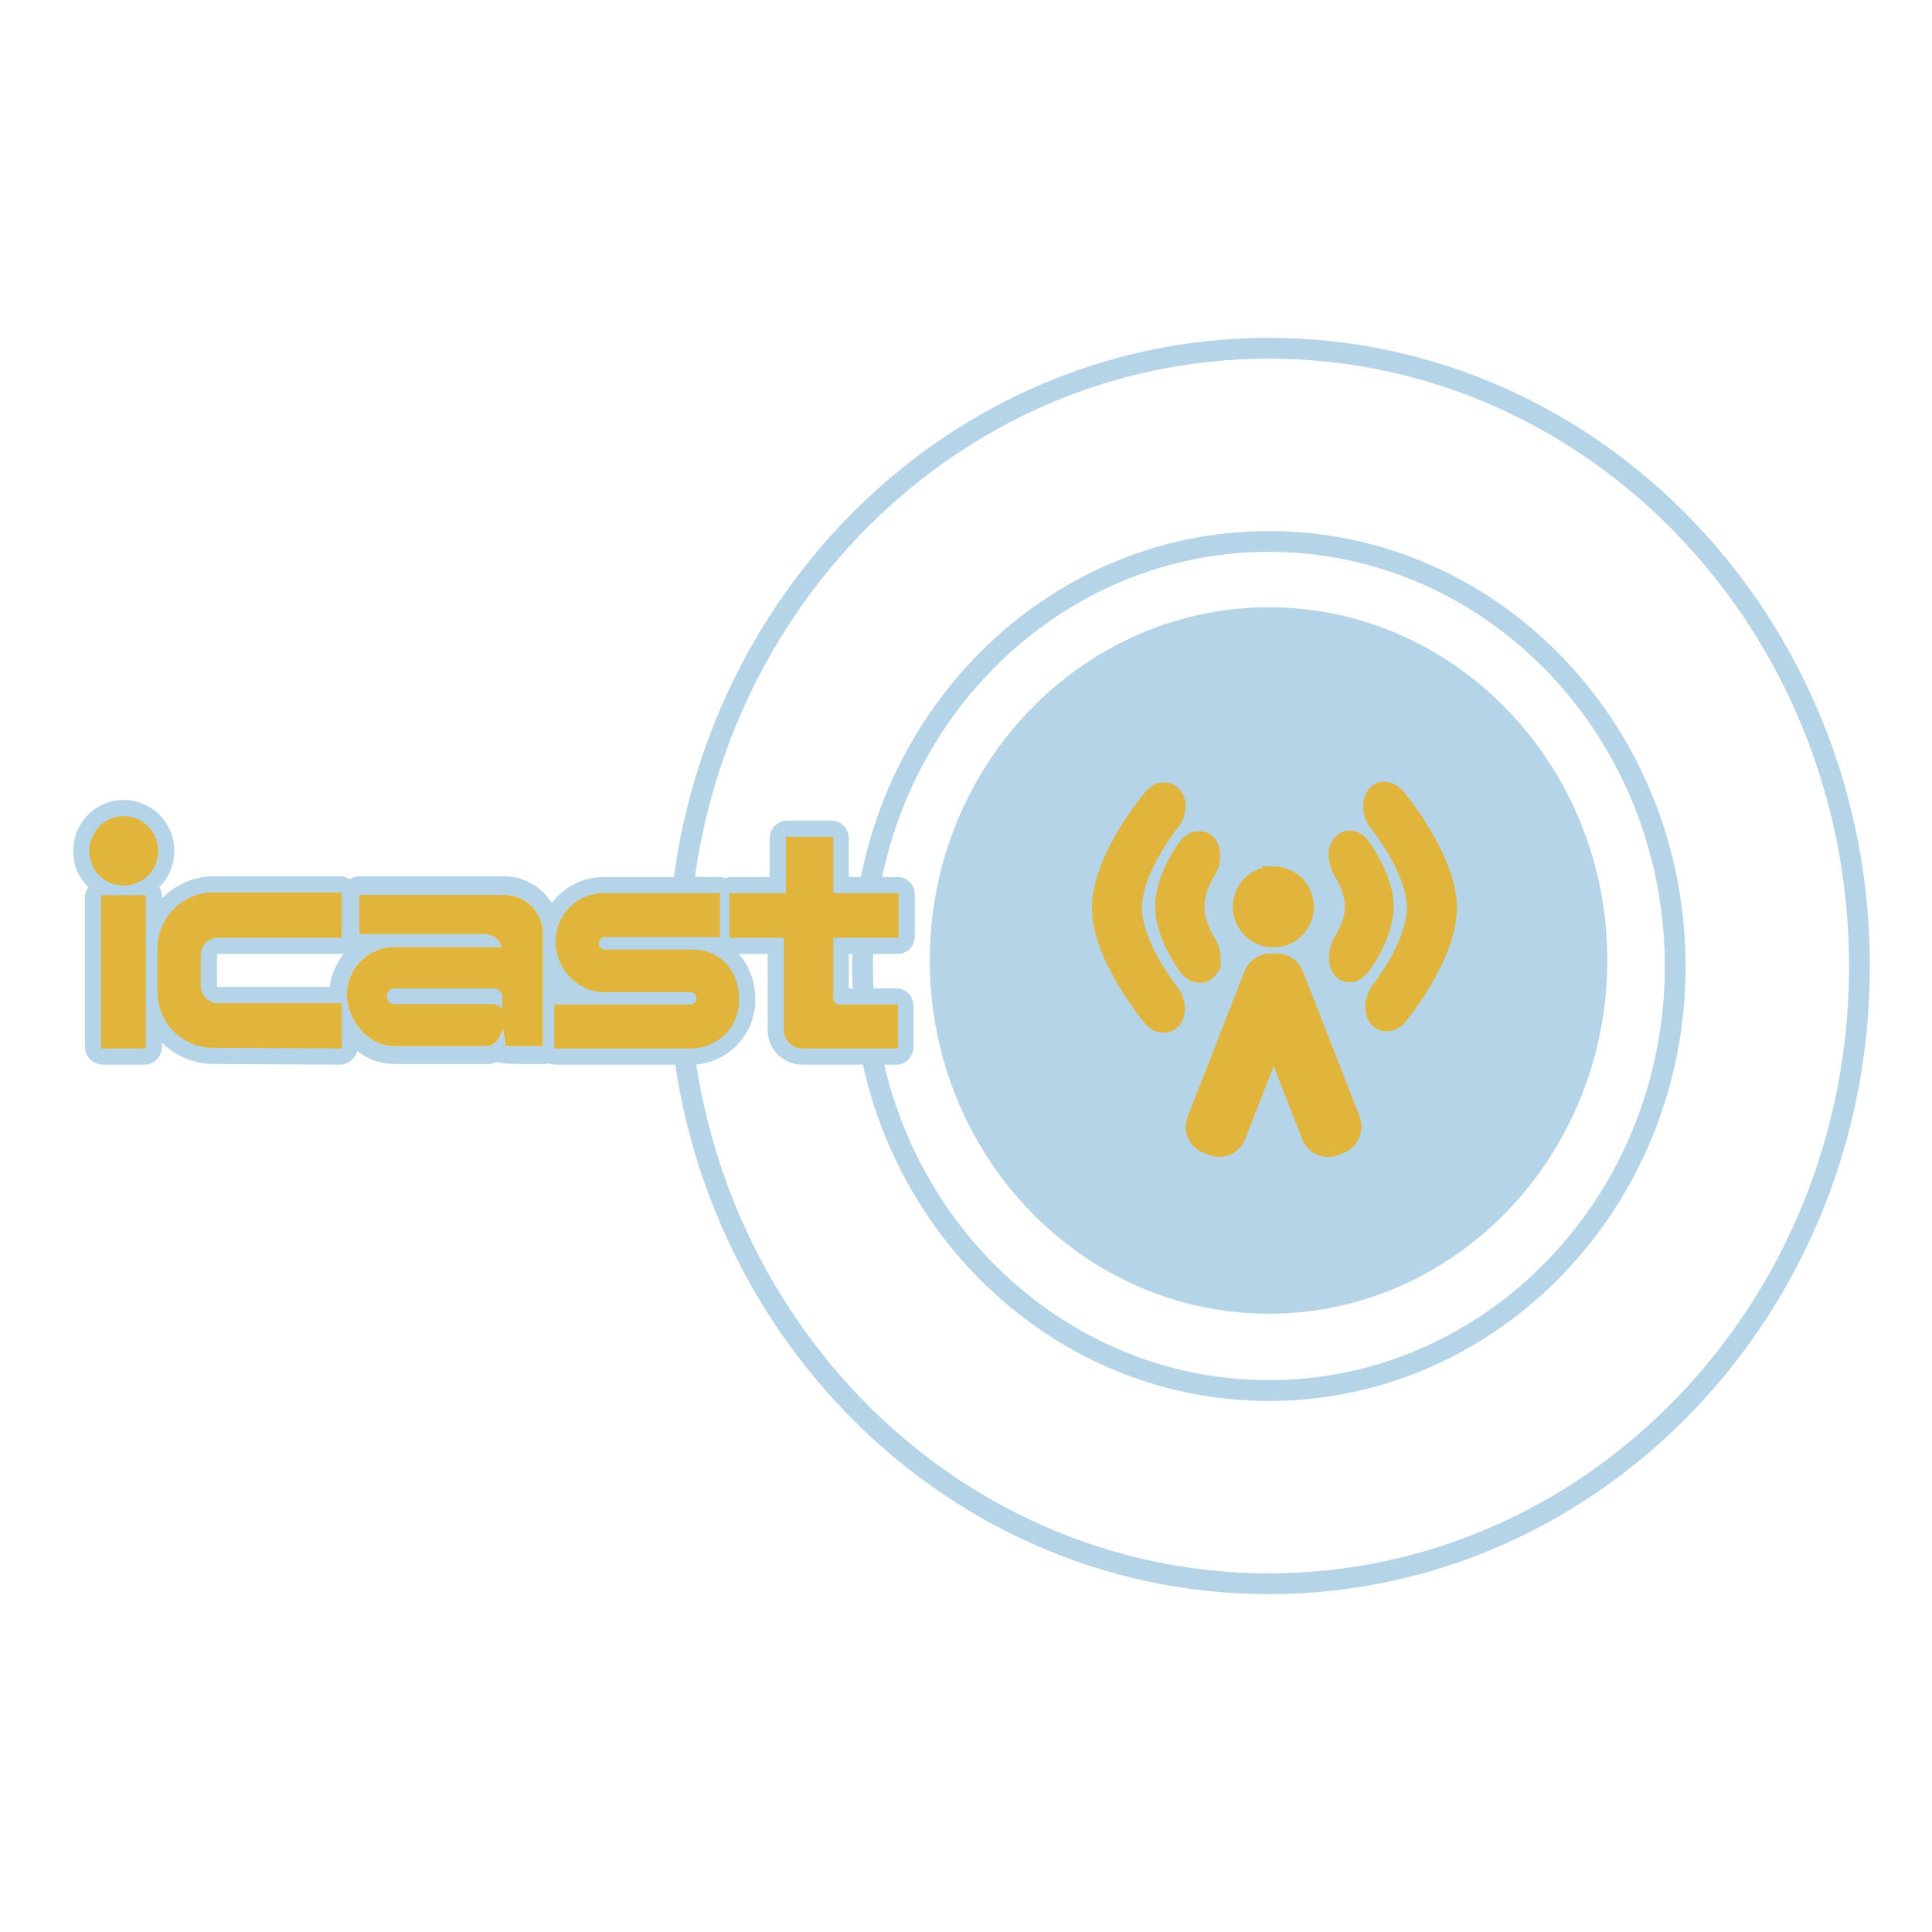
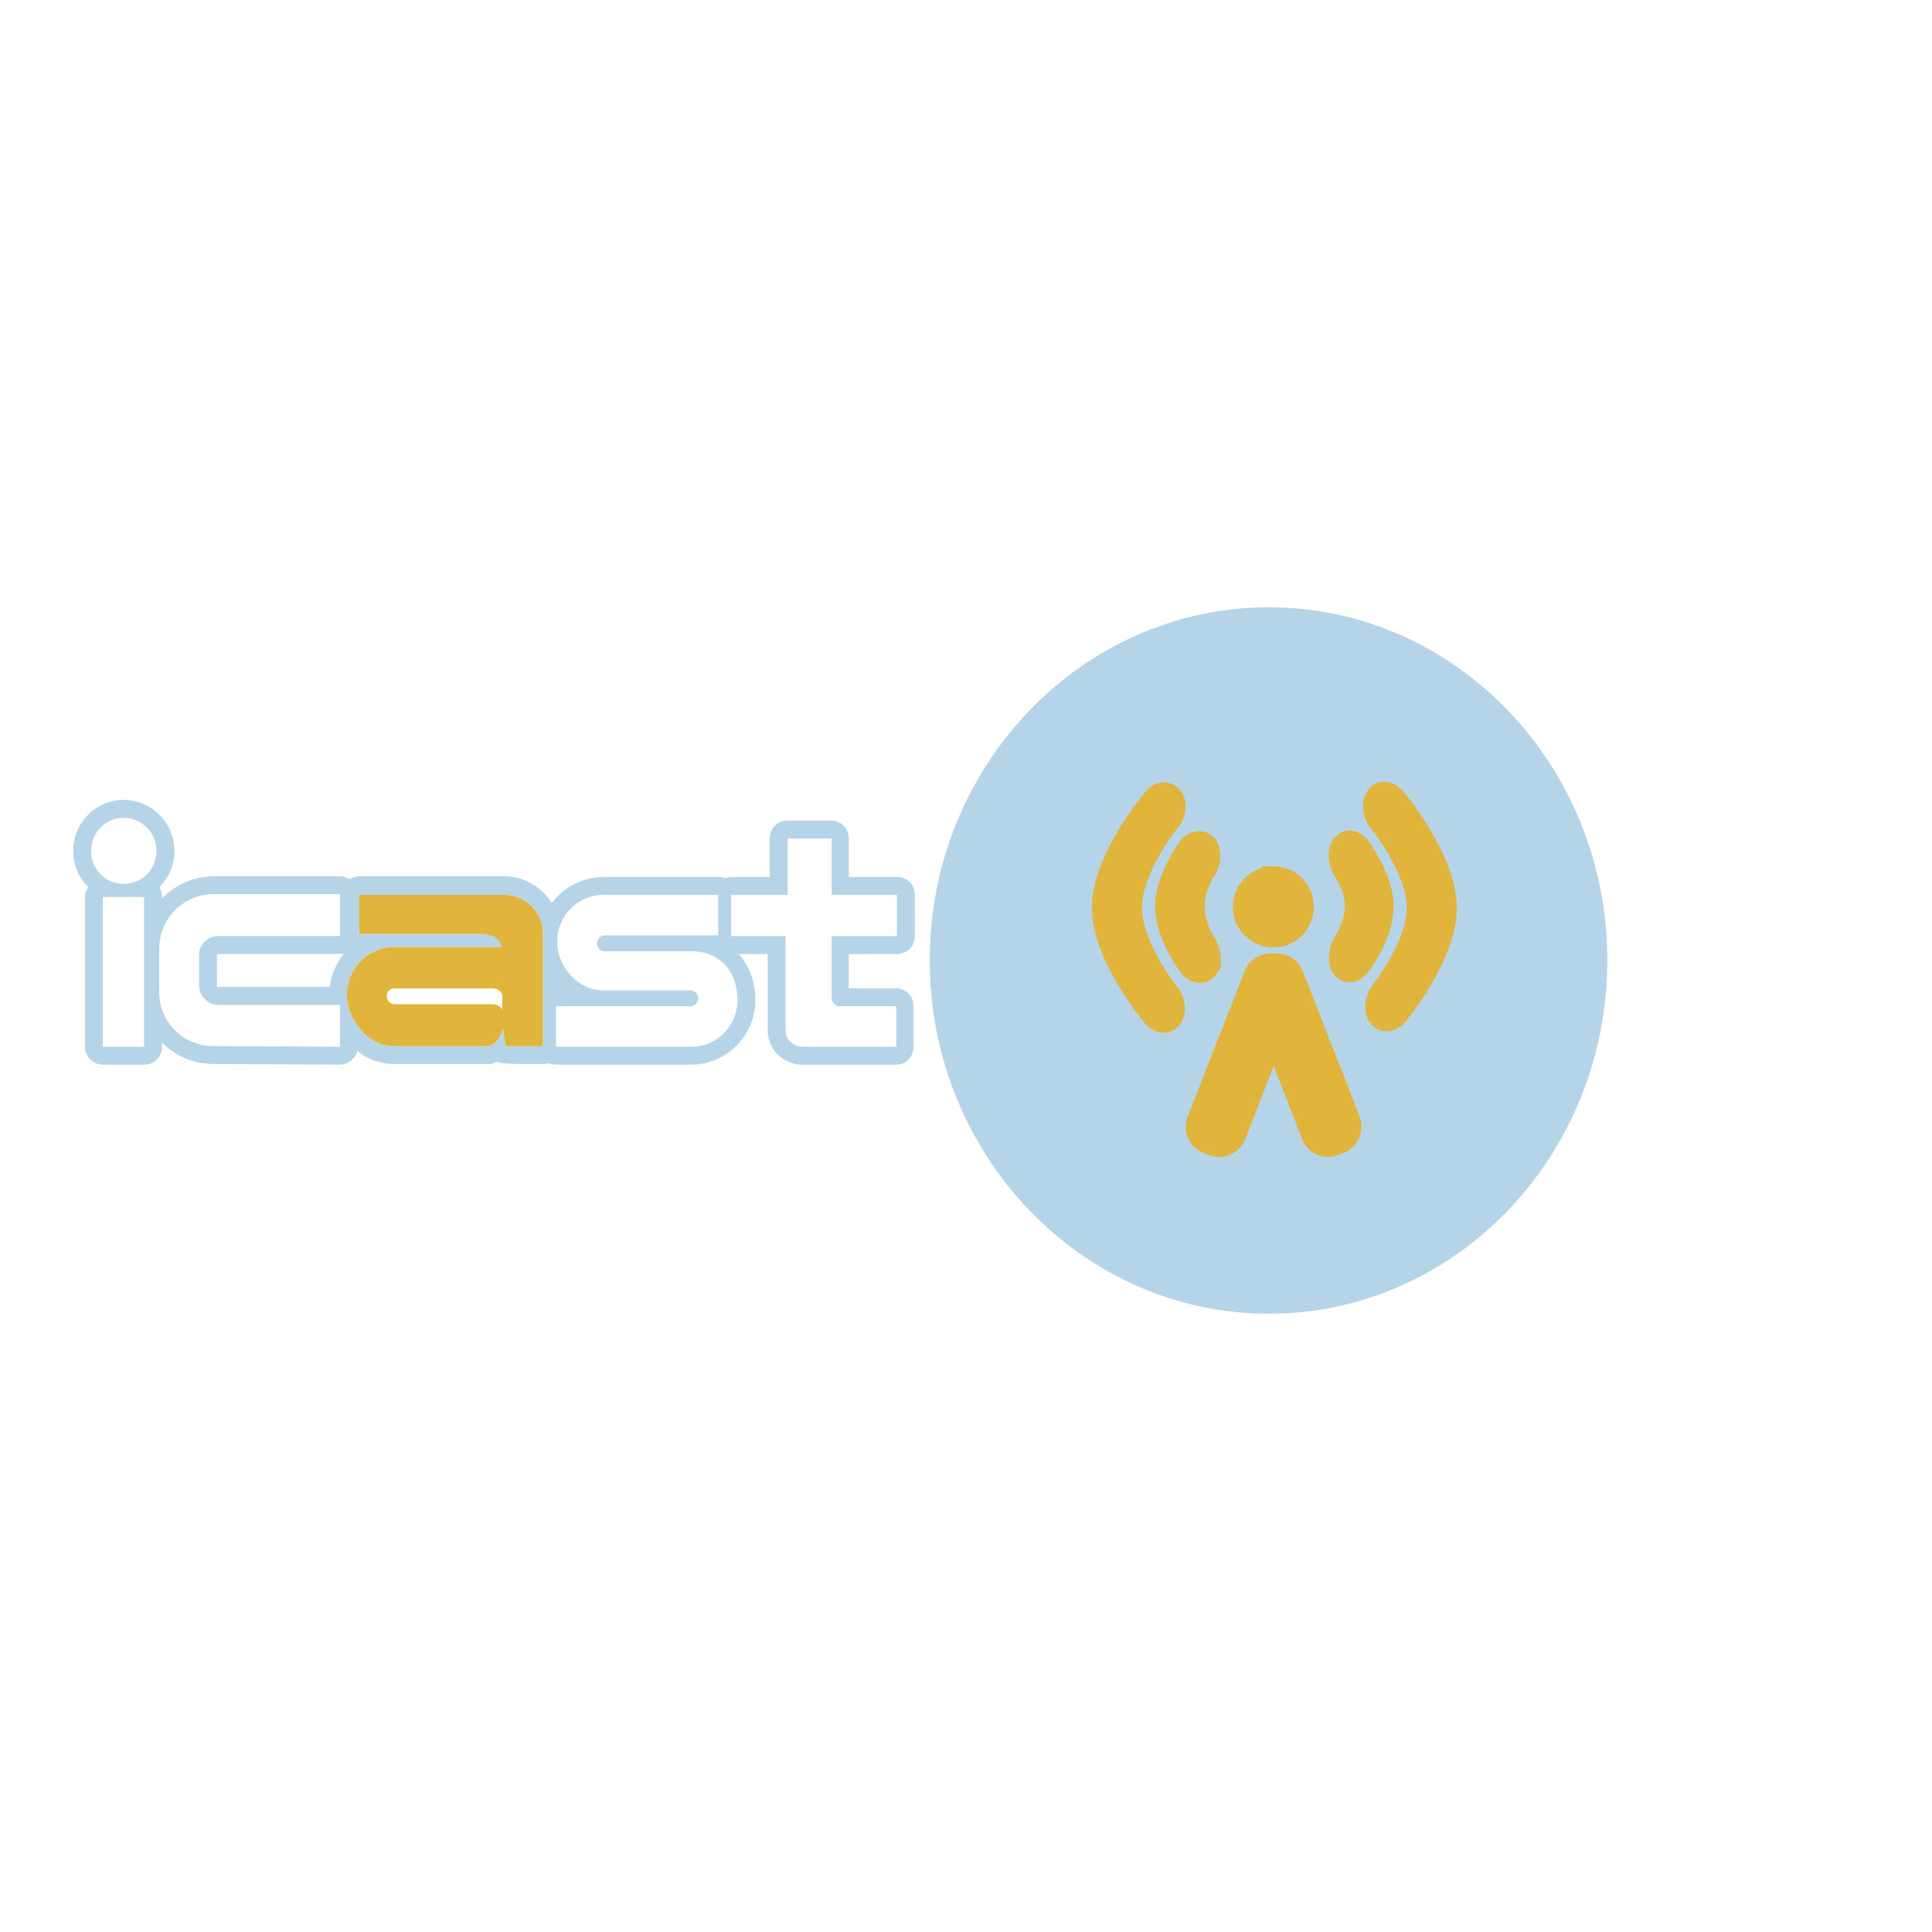
<svg xmlns="http://www.w3.org/2000/svg" width="2500" height="2500" viewBox="0 0 192.744 192.744">
-   <path fill-rule="evenodd" clip-rule="evenodd" fill="#fff" d="M0 0h192.744v192.744H0V0z" />
-   <path d="M167.125 96.406c0 23.39-18.176 42.321-40.537 42.321-22.359 0-40.537-18.932-40.537-42.321 0-23.458 18.178-42.39 40.537-42.39 22.361.001 40.537 18.932 40.537 42.39m18.383 0c0 34.021-26.406 61.595-58.92 61.595-32.581 0-58.919-27.573-58.919-61.595 0-34.09 26.339-61.664 58.919-61.664 32.514 0 58.92 27.574 58.92 61.664" fill="none" stroke="#b5d4e8" stroke-width="2.077" stroke-miterlimit="2.613" />
  <path d="M158.004 95.789c0 18.176-14.062 32.924-31.416 32.924s-31.483-14.748-31.483-32.924c0-18.108 14.129-32.855 31.483-32.855s31.416 14.747 31.416 32.855z" fill-rule="evenodd" clip-rule="evenodd" fill="#b5d4e8" stroke="#b5d4e8" stroke-width="4.699" stroke-miterlimit="2.613" />
  <path d="M129.949 90.439c0 1.646-1.303 2.949-2.881 2.949a2.927 2.927 0 0 1-2.949-2.949c0-1.578 1.303-2.881 2.949-2.881a2.898 2.898 0 0 1 2.881 2.881zM120.416 96.543c.41-.549.273-1.646-.207-2.4 0 0-1.166-1.715-1.166-3.704 0-1.921 1.098-3.567 1.098-3.567.549-.754.617-1.852.205-2.469-.41-.548-1.234-.48-1.783.274 0 0-2.193 2.949-2.193 5.762 0 2.812 2.264 5.831 2.264 5.831.546.753 1.37.891 1.782.273zM135.643 84.608c-.549-.754-1.303-.823-1.715-.206-.412.549-.275 1.646.205 2.469 0 0 1.166 1.646 1.166 3.567 0 1.92-1.166 3.566-1.166 3.566-.48.823-.549 1.921-.205 2.469.412.617 1.166.48 1.715-.205 0 0 2.264-3.019 2.264-5.831-.001-2.811-2.264-5.829-2.264-5.829z" fill-rule="evenodd" clip-rule="evenodd" fill="#e1b53c" stroke="#e1b53c" stroke-width="2.252" stroke-miterlimit="2.613" />
  <path d="M139.141 79.669c-.617-.686-1.439-.754-1.783-.137-.412.618-.275 1.715.273 2.401 0 0 3.842 4.664 3.842 8.643 0 3.841-3.635 8.368-3.635 8.368-.549.754-.686 1.783-.275 2.4.412.617 1.305.549 1.854-.206 0 0 4.801-5.83 4.801-10.562-.001-4.87-5.077-10.907-5.077-10.907zM112.801 90.576c0-3.979 3.773-8.643 3.773-8.643.617-.687.754-1.784.344-2.333-.48-.617-1.305-.549-1.854.206 0 0-5.006 5.899-5.006 10.77 0 4.801 5.006 10.769 5.006 10.769.549.686 1.373.754 1.785.138.41-.618.273-1.716-.344-2.401.001-.001-3.704-4.665-3.704-8.506zM134.613 111.839l-5.693-14.541c-.273-.755-1.098-1.166-1.852-1.028-.754-.138-1.576.273-1.852 1.028l-5.693 14.541c-.344.823.137 1.853.961 2.126l.549.206c.822.343 1.783-.068 2.125-.891l3.91-10.015 3.91 10.015c.344.822 1.303 1.233 2.127.891l.547-.206c.825-.274 1.237-1.303.961-2.126z" fill-rule="evenodd" clip-rule="evenodd" fill="#e1b53c" stroke="#e1b53c" stroke-width="2.252" stroke-miterlimit="2.613" />
-   <path d="M49.08 98.601h-9.74a.762.762 0 0 0-.754.755c0 .48.343.823.754.823h9.877c.686.068.892.549.892.549v-1.51c-.068-.137-.275-.617-1.029-.617z" fill-rule="evenodd" clip-rule="evenodd" fill="#b5d4e8" stroke="#b5d4e8" stroke-width=".281" stroke-miterlimit="2.613" />
  <path d="M89.48 95.171c1.029 0 1.784-.754 1.784-1.783v-4.116c0-1.029-.755-1.783-1.784-1.783h-4.801v-3.841c0-.961-.755-1.784-1.715-1.784h-4.389a1.771 1.771 0 0 0-1.784 1.784v3.841H72.95c-.206 0-.411.068-.617.137-.206-.137-.411-.137-.686-.137H60.26a6.497 6.497 0 0 0-5.213 2.606 5.619 5.619 0 0 0-4.801-2.675H35.842c-.343 0-.687.137-.961.274-.274-.137-.548-.274-.96-.274H21.3c-1.989 0-3.841.892-5.144 2.195v-.137c0-.342-.069-.685-.274-.96a5.022 5.022 0 0 0 1.509-3.635 5.064 5.064 0 0 0-5.076-5.076c-2.744 0-5.007 2.264-5.007 5.076 0 1.44.549 2.675 1.509 3.635a1.64 1.64 0 0 0-.343.96v14.954c0 .96.823 1.783 1.784 1.783h4.115a1.771 1.771 0 0 0 1.784-1.783v-.412a7.312 7.312 0 0 0 5.144 2.127l12.621.068c.48 0 .96-.206 1.234-.549.274-.206.412-.48.48-.823 1.029.823 2.332 1.304 3.635 1.304h9.603c.274 0 .48-.138.686-.206.618.206 1.509.206 2.744.206h1.852c.206 0 .412 0 .549-.069.274.069.48.138.755.138h13.443a6.44 6.44 0 0 0 6.448-6.448c0-1.852-.617-3.429-1.646-4.595h2.881v7.614c0 1.921 1.578 3.43 3.498 3.43h9.329c.96 0 1.714-.755 1.714-1.783v-4.048c0-1.028-.754-1.783-1.714-1.783H84.68v-3.429c1.92-.003 4.8-.003 4.8-.003zm-79.223-5.693h4.115v14.954h-4.115V89.478zm2.058-1.303c-1.783 0-3.224-1.44-3.224-3.292 0-1.783 1.441-3.292 3.224-3.292a3.293 3.293 0 0 1 3.292 3.292c0 1.851-1.44 3.292-3.292 3.292zm21.606 16.257l-12.621-.069a5.386 5.386 0 0 1-5.418-5.419v-4.321c0-2.95 2.401-5.419 5.418-5.419h12.621v4.184h-12.14c-1.098 0-1.92.823-1.92 1.92v3.018c0 1.029.823 1.921 1.92 1.921h12.141v4.185h-.001zm-1.028-5.968H21.781c-.068 0-.137-.068-.137-.138v-3.018c0-.069.069-.137.137-.137h12.141c.137 0 .274 0 .412-.069-.756.96-1.304 2.127-1.441 3.362zm21.263 5.899h-3.772.068l-.274-1.784s-.343 1.646-1.509 1.784H48.6c0 .137.068.137.068.273 0-.068-.068-.137-.068-.273h-9.329c-2.538 0-4.664-2.607-4.664-5.146 0-2.606 2.126-4.732 4.664-4.732H50.04c-.206-.892-1.029-1.303-1.989-1.303H35.842v-3.91h14.404c2.195 0 3.91 1.715 3.91 3.841v11.25zm29.563-3.979h5.693v4.048h-9.329c-.96 0-1.715-.755-1.715-1.646v-9.397H72.95v-4.116h5.625v-5.624h4.389v5.624h6.516v4.116h-6.516v6.173c0 .411.343.822.755.822zm-14.816 4.048H55.459v-4.048h13.375c.48 0 .823-.342.823-.822 0-.412-.343-.755-.823-.755H60.26c-2.606 0-4.664-2.332-4.664-4.87a4.627 4.627 0 0 1 4.664-4.665h11.387v4.047H60.33c-.412 0-.755.343-.755.823 0 .411.343.755.755.755h8.573c3.224 0 4.664 2.332 4.664 4.869a4.627 4.627 0 0 1-4.664 4.666z" fill-rule="evenodd" clip-rule="evenodd" fill="#b5d4e8" />
  <path d="M50.041 94.485h-10.77c-2.538 0-4.664 2.126-4.664 4.732 0 2.538 2.126 5.146 4.664 5.146h9.397c1.166-.138 1.509-1.784 1.509-1.784l.274 1.784h-.068 3.772v-11.25c0-2.126-1.715-3.841-3.91-3.841H35.842v3.91h12.209c.96 0 1.783.412 1.99 1.303zm.068 6.243s-.206-.48-.892-.549H39.34c-.411 0-.754-.343-.754-.823 0-.411.343-.755.754-.755h9.74c.754 0 .96.48 1.029.617v1.51z" fill-rule="evenodd" clip-rule="evenodd" fill="#e1b53c" />
-   <path d="M89.48 93.388v-4.116h-6.516v-5.624h-4.389v5.624H72.95v4.116h5.419v9.397c0 .892.754 1.646 1.715 1.646h9.329v-4.048H83.72c-.412 0-.755-.411-.755-.822v-6.173h6.515zM33.921 104.432v-4.185h-12.14a1.917 1.917 0 0 1-1.92-1.921v-3.018c0-1.098.823-1.92 1.92-1.92h12.141v-4.184H21.3c-3.018 0-5.418 2.469-5.418 5.419v4.321a5.387 5.387 0 0 0 5.418 5.419l12.621.069zM10.257 104.432h4.116V89.478h-4.116v14.954zM12.315 88.175c1.852 0 3.292-1.44 3.292-3.292a3.293 3.293 0 0 0-3.292-3.292c-1.783 0-3.224 1.509-3.224 3.292 0 1.851 1.441 3.292 3.224 3.292zM68.903 94.897H60.33a.762.762 0 0 1-.755-.755c0-.48.343-.823.755-.823h11.317v-4.047H60.26a4.626 4.626 0 0 0-4.664 4.665c0 2.538 2.058 4.87 4.664 4.87h8.574c.48 0 .823.343.823.755 0 .48-.343.822-.823.822H55.459v4.048h13.443a4.627 4.627 0 0 0 4.664-4.665c.001-2.538-1.439-4.87-4.663-4.87z" fill-rule="evenodd" clip-rule="evenodd" fill="#e1b53c" stroke="#e1b53c" stroke-width=".338" stroke-miterlimit="2.613" />
</svg>